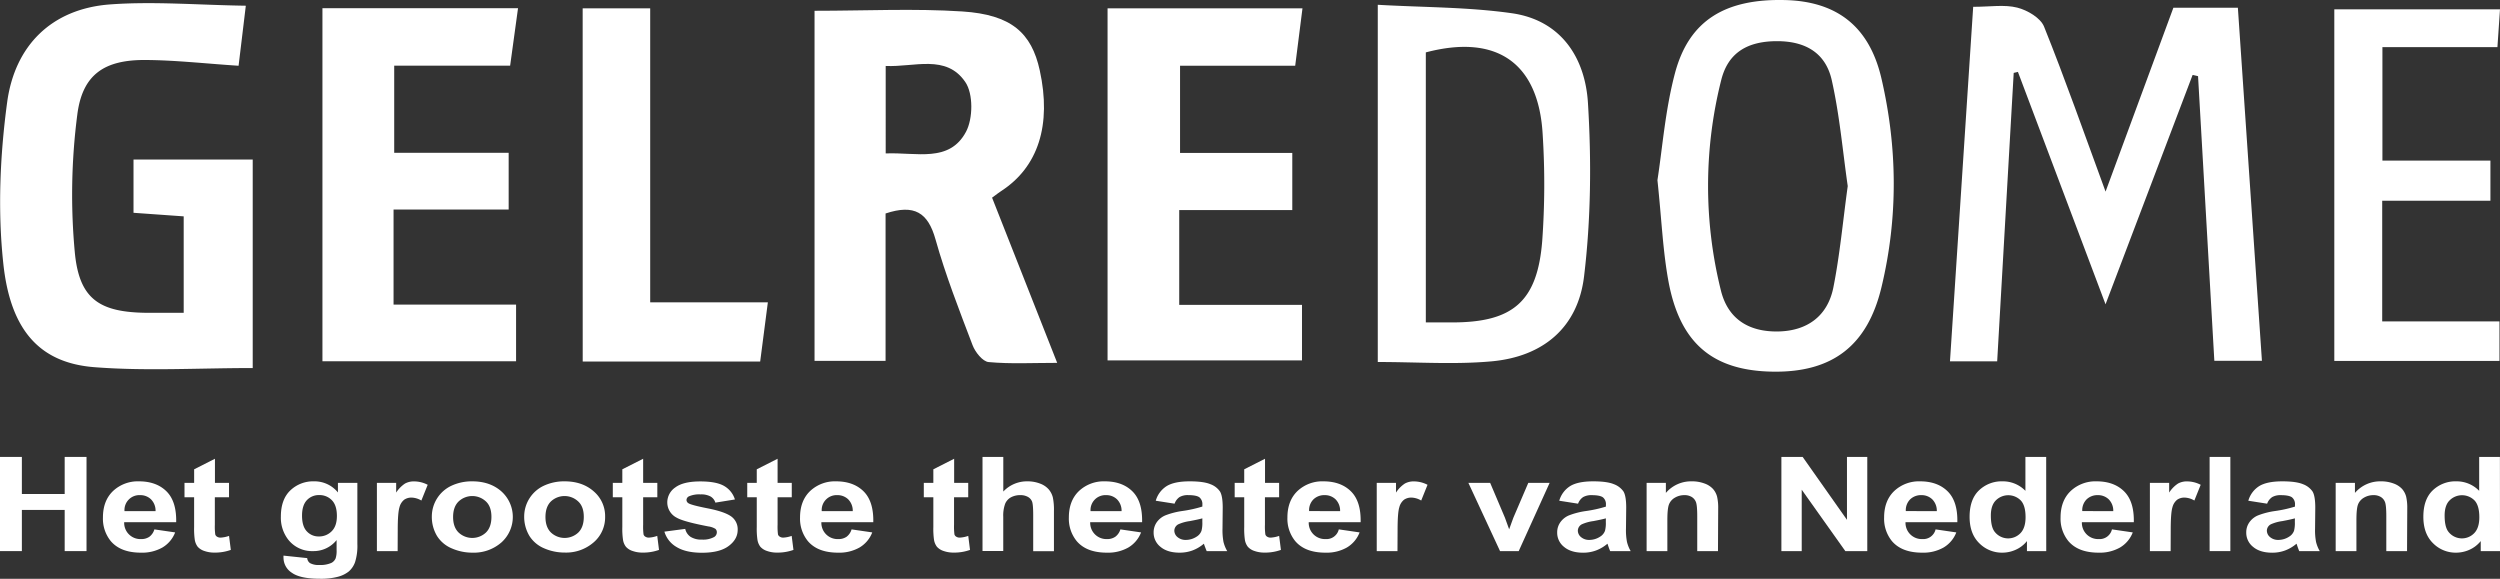
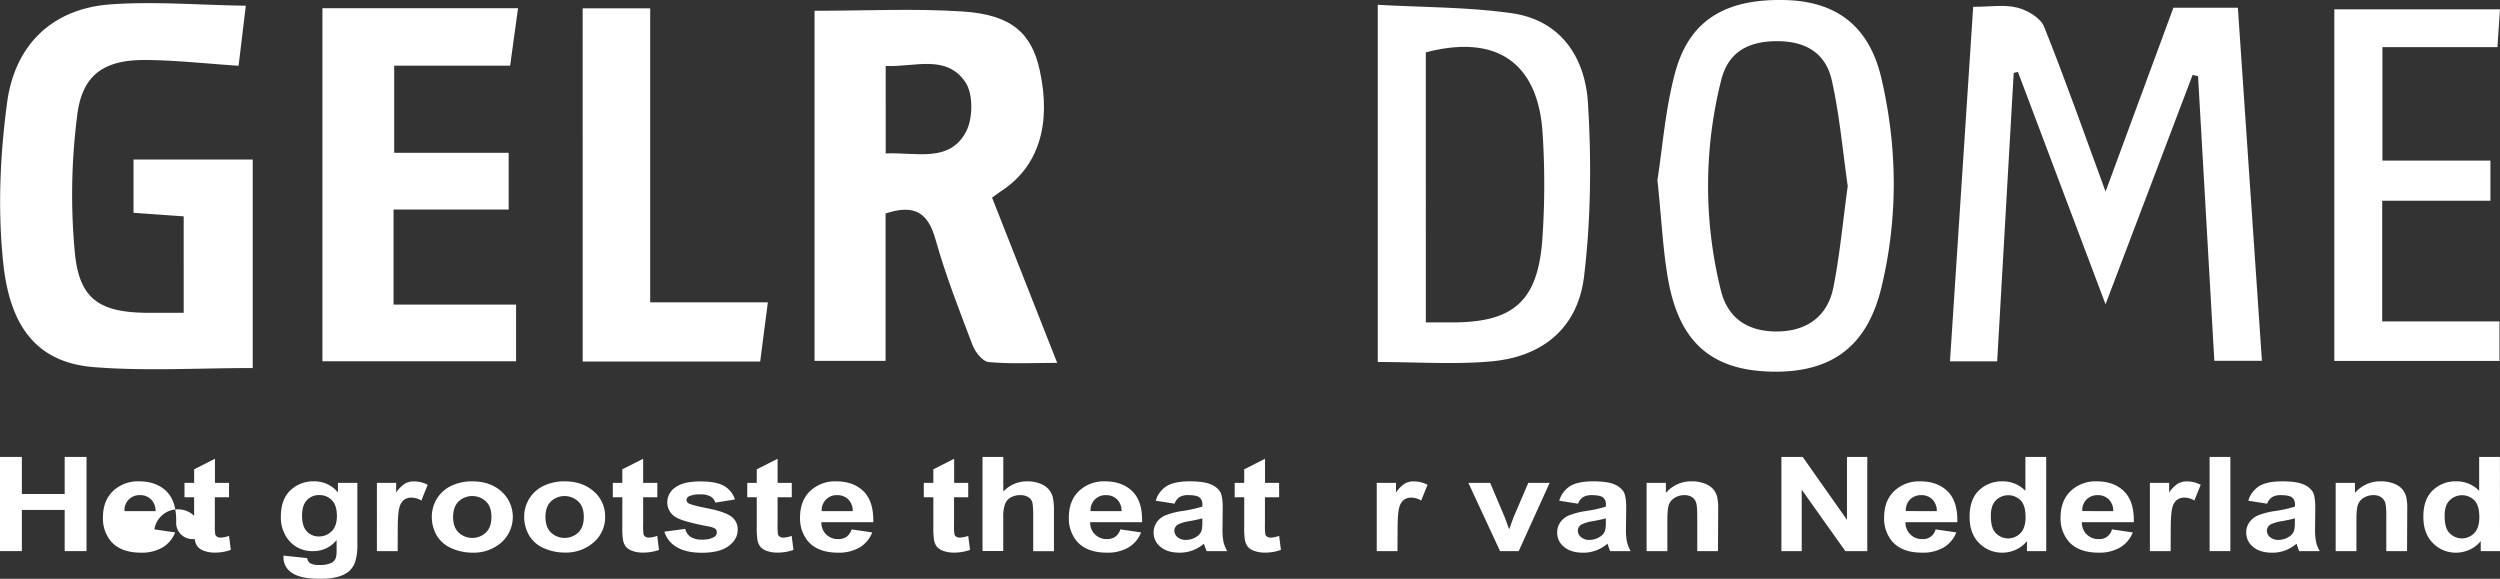
<svg xmlns="http://www.w3.org/2000/svg" viewBox="0 0 1184.72 274.29">
  <rect x="0" y="0" width="1184.72" height="274.29" fill="#333333" stroke="none" />
  <defs>
    <style>.cls-1{fill:#fff;}</style>
  </defs>
  <g id="Laag_2" data-name="Laag 2">
    <g id="Laag_1-2" data-name="Laag 1">
      <path class="cls-1" d="M386,5.11c24.37,0,47.3-1.16,70.06.32,23.16,1.51,32.77,10.1,36.67,27.92,5.66,25.83-.73,45.8-18.27,57.18-1.15.75-2.24,1.61-4.33,3.14,10,25.26,20,50.69,30.86,78.29-11.7,0-22.18.58-32.51-.38-2.81-.26-6.34-4.7-7.59-8-6.3-16.55-12.79-33.12-17.57-50.15-3.56-12.69-10-16.8-23.66-12.26v69.85H386Zm33.72,67.6c14.69-.6,30.19,4.51,38.06-10.26,3.34-6.26,3.47-18-.32-23.55-9.07-13.35-24.15-7-37.74-7.64Z" />
      <path class="cls-1" d="M119.76,174.41c-25.71,0-50.52,1.51-75.07-.41C19.23,172,5,157,1.58,125-1.14,99.76,0,73.56,3.41,48.33,7.05,21.72,24.34,4.14,52.21,2.09c20.65-1.51,41.54.28,64.28.62-1.44,12-2.42,20.11-3.43,28.45-15.44-1-29.75-2.64-44.07-2.73C49.54,28.3,39.06,35.2,36.63,54.34a295.18,295.18,0,0,0-1.15,65.56c2.16,22,11.81,28.14,34.27,28.34,5.5,0,11,0,17.3,0V102.53l-23.78-1.69V75.59h56.49Z" />
      <path class="cls-1" d="M997.79,144.2c-14.69-39-28.11-74.54-41.52-110.13l-2,.48c-2.6,45.46-5.21,90.92-7.83,136.68H924.07c3.68-56.22,7.3-111.51,11-168,8.06,0,14.81-1.16,20.88.38,4.8,1.21,11,4.83,12.7,9C978.74,37.73,987.7,63.3,997.8,90.8l32.14-87.13h30.56c3.78,55.56,7.55,110.88,11.4,167.31h-22.55c-2.56-44.71-5.14-89.79-7.72-134.88l-2.58-.58C1025.67,70.77,1012.29,106,997.79,144.2Z" />
-       <path class="cls-1" d="M524.86,3.94h92.37c-1.19,9.41-2.28,18-3.45,27.22H559.21V72.47H612.4V99.54H558.82v44.94H617V170.8H524.86Z" />
      <path class="cls-1" d="M152.8,3.87h92.69c-1.28,9.33-2.45,17.83-3.74,27.24H186.81V72.4h54.24V99.28H186.5v45.06h58.06v26.87H152.8Z" />
      <path class="cls-1" d="M652.91,171.55V2.27c21.81,1.25,42.89,1.06,63.52,4,23.38,3.33,34.76,21.12,36.08,42.5,1.68,27.32,1.43,55.13-1.85,82.26-2.94,24.3-19.51,38-43.84,40.21C689.27,172.83,671.47,171.55,652.91,171.55Zm22.77-18.76h12.54c28.73,0,40.34-9.87,42.62-38.62a373.55,373.55,0,0,0,.21-50.52C729.12,29.7,709.21,16,675.68,24.83Z" />
      <path class="cls-1" d="M785.44,85.37c2.35-15,3.68-33.3,8.32-50.73,6.66-25,23.8-35.31,52.17-34.61,24.6.62,40,12.54,45.7,37.33,7.59,32.78,7.86,65.87,0,98.65-6.64,27.87-23.32,40.44-51.18,40.12-28.14-.32-43.83-12.8-49.55-41.55C788,119.54,787.44,104,785.44,85.37Zm90.18,2.81C873.28,72,871.81,54.71,868.05,38,865.19,25.25,855.8,19.47,842,19.51s-23,5.35-26.29,18.25a205,205,0,0,0-.23,99.75c3.32,13.7,13.29,19.78,27.06,19.57s23.49-7.21,26.24-20.71C871.88,120.89,873.29,105.06,875.62,88.18Z" />
      <path class="cls-1" d="M276.12,3.94h32V143.26h55.76c-1.34,10.31-2.45,18.89-3.64,28.07h-84.1Z" />
      <path class="cls-1" d="M1129,76.12h51.18v19H1128.9v57.2h55.57v18.73H1106.2V4.41h78.52c-.39,5.77-.76,11.17-1.22,17.94H1129Z" />
      <path class="cls-1" d="M0,261.16V216.53H10.36V234.1H30.65V216.53H41v44.63H30.65V241.65H10.36v19.51Z" />
-       <path class="cls-1" d="M73.16,250.87,83,252.3a14.25,14.25,0,0,1-6,7.14,19.46,19.46,0,0,1-10.2,2.46q-9.69,0-14.34-5.52a16.81,16.81,0,0,1-3.68-11.14q0-8,4.83-12.59a17.12,17.12,0,0,1,12.21-4.55q8.3,0,13.09,4.76t4.58,14.6H58.85a7.69,7.69,0,0,0,8.05,8,6.62,6.62,0,0,0,3.88-1.09A6.73,6.73,0,0,0,73.16,250.87Zm.56-8.64a7.61,7.61,0,0,0-2.21-5.65,7.24,7.24,0,0,0-5.1-1.94A7.06,7.06,0,0,0,59,242.23Z" />
+       <path class="cls-1" d="M73.16,250.87,83,252.3a14.25,14.25,0,0,1-6,7.14,19.46,19.46,0,0,1-10.2,2.46q-9.69,0-14.34-5.52a16.81,16.81,0,0,1-3.68-11.14q0-8,4.83-12.59a17.12,17.12,0,0,1,12.21-4.55q8.3,0,13.09,4.76t4.58,14.6a7.69,7.69,0,0,0,8.05,8,6.62,6.62,0,0,0,3.88-1.09A6.73,6.73,0,0,0,73.16,250.87Zm.56-8.64a7.61,7.61,0,0,0-2.21-5.65,7.24,7.24,0,0,0-5.1-1.94A7.06,7.06,0,0,0,59,242.23Z" />
      <path class="cls-1" d="M108.53,228.83v6.82h-6.72v13a27.48,27.48,0,0,0,.2,4.61,1.86,1.86,0,0,0,.87,1.08,3,3,0,0,0,1.66.43,14.29,14.29,0,0,0,4-.82l.84,6.64a22.21,22.21,0,0,1-7.77,1.28,13.87,13.87,0,0,1-4.79-.78,7.06,7.06,0,0,1-3.14-2,7.39,7.39,0,0,1-1.38-3.33,36.43,36.43,0,0,1-.31-6v-14.1H87.43v-6.82H92V222.4l9.86-5v11.42Z" />
      <path class="cls-1" d="M134.35,263.3l11.23,1.18a3.22,3.22,0,0,0,1.3,2.35,8.25,8.25,0,0,0,4.41.91,12.9,12.9,0,0,0,5.77-1,4.33,4.33,0,0,0,2-2.16,11.59,11.59,0,0,0,.45-3.93v-4.72a13.9,13.9,0,0,1-11.12,5.23,14.31,14.31,0,0,1-11.86-5.51,16.94,16.94,0,0,1-3.43-10.84q0-8.13,4.49-12.42a15.58,15.58,0,0,1,11.18-4.29,14.24,14.24,0,0,1,11.37,5.27v-4.54h9.21v29a25.42,25.42,0,0,1-1.09,8.55,10.5,10.5,0,0,1-3,4.45,14.1,14.1,0,0,1-5.23,2.52,31.39,31.39,0,0,1-8.28.92q-9.45,0-13.4-2.82a8.46,8.46,0,0,1-4-7.14C134.32,264.05,134.33,263.7,134.35,263.3Zm8.78-19q0,5.14,2.3,7.53a7.48,7.48,0,0,0,5.65,2.39,8.29,8.29,0,0,0,6.08-2.45q2.49-2.45,2.49-7.26c0-3.35-.79-5.83-2.38-7.46a8.08,8.08,0,0,0-6-2.44,7.72,7.72,0,0,0-5.82,2.39Q143.14,239.43,143.13,244.33Z" />
      <path class="cls-1" d="M188.44,261.16h-9.83V228.83h9.13v4.6a14.62,14.62,0,0,1,4.22-4.3,8.63,8.63,0,0,1,4.25-1,13.93,13.93,0,0,1,6.47,1.61l-3,7.46a9.57,9.57,0,0,0-4.62-1.4,6,6,0,0,0-3.5,1,6.58,6.58,0,0,0-2.25,3.58c-.55,1.72-.83,5.34-.83,10.84Z" />
      <path class="cls-1" d="M204.64,244.54a16.12,16.12,0,0,1,9.26-14.34,22.75,22.75,0,0,1,9.88-2.1q8.43,0,13.82,4.76a16.24,16.24,0,0,1,0,24.21,19.87,19.87,0,0,1-13.7,4.83,24.24,24.24,0,0,1-9.74-2,15.15,15.15,0,0,1-7.05-5.89A17.62,17.62,0,0,1,204.64,244.54Zm10.08.46c0,3.21.87,5.66,2.62,7.37a9.47,9.47,0,0,0,12.93,0q2.61-2.56,2.61-7.43t-2.61-7.31a9.44,9.44,0,0,0-12.93,0Q214.72,240.18,214.72,245Z" />
      <path class="cls-1" d="M248.41,244.54a16.12,16.12,0,0,1,9.26-14.34,22.75,22.75,0,0,1,9.88-2.1q8.43,0,13.82,4.76a15.4,15.4,0,0,1,5.39,12,15.59,15.59,0,0,1-5.44,12.16,19.87,19.87,0,0,1-13.7,4.83,24.2,24.2,0,0,1-9.74-2,15.15,15.15,0,0,1-7-5.89A17.62,17.62,0,0,1,248.41,244.54Zm10.08.46c0,3.21.87,5.66,2.62,7.37a9.47,9.47,0,0,0,12.93,0q2.61-2.56,2.61-7.43T274,237.63a9.44,9.44,0,0,0-12.93,0Q258.49,240.18,258.49,245Z" />
      <path class="cls-1" d="M311.5,228.83v6.82h-6.72v13a28.06,28.06,0,0,0,.19,4.61,1.88,1.88,0,0,0,.88,1.08,3,3,0,0,0,1.66.43,14.24,14.24,0,0,0,3.95-.82l.84,6.64a22.21,22.21,0,0,1-7.77,1.28,13.87,13.87,0,0,1-4.79-.78,7,7,0,0,1-3.13-2,7.17,7.17,0,0,1-1.38-3.33,36.06,36.06,0,0,1-.32-6v-14.1H290.4v-6.82h4.51V222.4l9.87-5v11.42Z" />
      <path class="cls-1" d="M314.85,251.94l9.87-1.31a6.18,6.18,0,0,0,2.56,3.79,9.57,9.57,0,0,0,5.38,1.29,10.9,10.9,0,0,0,5.74-1.21,2.63,2.63,0,0,0,1.3-2.29,2.11,2.11,0,0,0-.7-1.61,8.53,8.53,0,0,0-3.29-1.13q-11.9-2.28-15.08-4.17a8.1,8.1,0,0,1-4.41-7.28A8.56,8.56,0,0,1,320,231q3.81-2.86,11.83-2.86,7.62,0,11.33,2.16a11.16,11.16,0,0,1,5.11,6.39l-9.27,1.5a5.06,5.06,0,0,0-2.26-2.9,9.19,9.19,0,0,0-4.74-1,12,12,0,0,0-5.56.94,2,2,0,0,0-1.12,1.74,1.85,1.85,0,0,0,1,1.55q1.34.86,9.18,2.41t11,3.8a7.46,7.46,0,0,1,3.08,6.37q0,4.44-4.27,7.64t-12.63,3.2q-7.59,0-12-2.68A12.5,12.5,0,0,1,314.85,251.94Z" />
      <path class="cls-1" d="M375.21,228.83v6.82h-6.72v13a28.06,28.06,0,0,0,.19,4.61,1.88,1.88,0,0,0,.88,1.08,3,3,0,0,0,1.66.43,14.17,14.17,0,0,0,3.95-.82l.84,6.64a22.12,22.12,0,0,1-7.76,1.28,13.89,13.89,0,0,1-4.8-.78,7.08,7.08,0,0,1-3.13-2,7.39,7.39,0,0,1-1.38-3.33,36.06,36.06,0,0,1-.32-6v-14.1h-4.51v-6.82h4.51V222.4l9.87-5v11.42Z" />
      <path class="cls-1" d="M403.55,250.87l9.8,1.43a14.25,14.25,0,0,1-6,7.14,19.46,19.46,0,0,1-10.2,2.46q-9.69,0-14.34-5.52a16.81,16.81,0,0,1-3.68-11.14q0-8,4.83-12.59a17.12,17.12,0,0,1,12.21-4.55q8.3,0,13.09,4.76t4.58,14.6H389.24a7.69,7.69,0,0,0,8.05,8,6.62,6.62,0,0,0,3.88-1.09A6.73,6.73,0,0,0,403.55,250.87Zm.56-8.64a7.61,7.61,0,0,0-2.21-5.65,7.26,7.26,0,0,0-5.1-1.94,7.06,7.06,0,0,0-7.39,7.59Z" />
      <path class="cls-1" d="M458.83,228.83v6.82h-6.72v13a29.38,29.38,0,0,0,.19,4.61,1.88,1.88,0,0,0,.88,1.08,3,3,0,0,0,1.66.43,14.17,14.17,0,0,0,4-.82l.84,6.64a22.12,22.12,0,0,1-7.76,1.28,14,14,0,0,1-4.8-.78,7.08,7.08,0,0,1-3.13-2,7.39,7.39,0,0,1-1.38-3.33,36.43,36.43,0,0,1-.31-6v-14.1h-4.52v-6.82h4.52V222.4l9.86-5v11.42Z" />
      <path class="cls-1" d="M475.45,216.53v16.41a15.37,15.37,0,0,1,11.37-4.84,16.31,16.31,0,0,1,6.12,1.09,10,10,0,0,1,4.11,2.81,9.52,9.52,0,0,1,1.89,3.77,29.33,29.33,0,0,1,.51,6.43v19h-9.83V244.08q0-5.09-.56-6.45a4.39,4.39,0,0,0-2-2.18,7.06,7.06,0,0,0-3.55-.81,9.07,9.07,0,0,0-4.37,1,6.19,6.19,0,0,0-2.82,3.12,16.32,16.32,0,0,0-.89,6.17v16.19h-9.83V216.53Z" />
      <path class="cls-1" d="M530.94,250.87l9.8,1.43a14.25,14.25,0,0,1-6,7.14,19.46,19.46,0,0,1-10.2,2.46q-9.69,0-14.34-5.52a16.81,16.81,0,0,1-3.68-11.14q0-8,4.83-12.59a17.12,17.12,0,0,1,12.21-4.55q8.29,0,13.09,4.76t4.58,14.6H516.63a7.69,7.69,0,0,0,8,8,6.62,6.62,0,0,0,3.88-1.09A6.73,6.73,0,0,0,530.94,250.87Zm.56-8.64a7.61,7.61,0,0,0-2.21-5.65,7.24,7.24,0,0,0-5.1-1.94,7.06,7.06,0,0,0-7.39,7.59Z" />
      <path class="cls-1" d="M556.62,238.69l-8.92-1.4a12.12,12.12,0,0,1,5.18-6.94q3.68-2.25,10.91-2.25c4.39,0,7.65.45,9.8,1.35a9.46,9.46,0,0,1,4.53,3.44c.88,1.39,1.31,4,1.31,7.66l-.1,10a30.51,30.51,0,0,0,.47,6.28,16.62,16.62,0,0,0,1.77,4.34h-9.73c-.26-.56-.57-1.41-1-2.52-.16-.51-.27-.84-.34-1a18.12,18.12,0,0,1-5.39,3.2A17.48,17.48,0,0,1,559,261.9c-3.82,0-6.83-.91-9-2.71a8.53,8.53,0,0,1-3.31-6.86,8.32,8.32,0,0,1,1.51-4.88,9.48,9.48,0,0,1,4.22-3.29,36.17,36.17,0,0,1,7.81-2,59.9,59.9,0,0,0,9.56-2.11v-.85a4.15,4.15,0,0,0-1.4-3.52c-.94-.69-2.7-1.05-5.29-1.05a7.83,7.83,0,0,0-4.09.9A6.31,6.31,0,0,0,556.62,238.69Zm13.16,6.95q-1.89.54-6,1.31a19.52,19.52,0,0,0-5.35,1.49,3.49,3.49,0,0,0-1.93,3,4,4,0,0,0,1.54,3.11,5.87,5.87,0,0,0,3.92,1.31,9.36,9.36,0,0,0,5.08-1.53,5.4,5.4,0,0,0,2.34-2.83,14.58,14.58,0,0,0,.39-4.17Z" />
      <path class="cls-1" d="M606.16,228.83v6.82h-6.72v13a27.48,27.48,0,0,0,.2,4.61,1.9,1.9,0,0,0,.87,1.08,3,3,0,0,0,1.66.43,14.29,14.29,0,0,0,4-.82l.84,6.64a22.21,22.21,0,0,1-7.77,1.28,13.87,13.87,0,0,1-4.79-.78,7,7,0,0,1-3.13-2,7.28,7.28,0,0,1-1.39-3.33,36.43,36.43,0,0,1-.31-6v-14.1h-4.52v-6.82h4.52V222.4l9.86-5v11.42Z" />
-       <path class="cls-1" d="M634.5,250.87l9.8,1.43a14.25,14.25,0,0,1-6,7.14,19.41,19.41,0,0,1-10.2,2.46q-9.69,0-14.34-5.52a16.8,16.8,0,0,1-3.67-11.14q0-8,4.82-12.59a17.12,17.12,0,0,1,12.22-4.55q8.28,0,13.08,4.76t4.58,14.6H620.19a7.69,7.69,0,0,0,8,8,6,6,0,0,0,6.26-4.63Zm.56-8.64a7.61,7.61,0,0,0-2.2-5.65,7.27,7.27,0,0,0-5.11-1.94,7.36,7.36,0,0,0-5.32,2,7.28,7.28,0,0,0-2.06,5.55Z" />
      <path class="cls-1" d="M662.25,261.16h-9.83V228.83h9.13v4.6a14.5,14.5,0,0,1,4.22-4.3,8.6,8.6,0,0,1,4.25-1,14,14,0,0,1,6.47,1.61l-3,7.46a9.5,9.5,0,0,0-4.61-1.4,6,6,0,0,0-3.5,1,6.59,6.59,0,0,0-2.26,3.58c-.55,1.72-.82,5.34-.82,10.84Z" />
      <path class="cls-1" d="M710.85,261.16l-15-32.33h10.32l7,16.5,2,5.51c.54-1.4.87-2.32,1-2.77.33-.91.68-1.82,1-2.74l7.07-16.5h10.11L719.7,261.16Z" />
      <path class="cls-1" d="M747.83,238.69l-8.92-1.4a12.14,12.14,0,0,1,5.17-6.94q3.67-2.25,10.92-2.25c4.39,0,7.65.45,9.8,1.35a9.56,9.56,0,0,1,4.53,3.44c.87,1.39,1.31,4,1.31,7.66l-.11,10a29.66,29.66,0,0,0,.48,6.28,16.56,16.56,0,0,0,1.76,4.34h-9.72c-.26-.56-.57-1.41-.95-2.52-.16-.51-.28-.84-.35-1a18,18,0,0,1-5.39,3.2,17.42,17.42,0,0,1-6.12,1.07c-3.82,0-6.84-.91-9-2.71a8.53,8.53,0,0,1-3.31-6.86,8.25,8.25,0,0,1,1.51-4.88,9.45,9.45,0,0,1,4.21-3.29,36.44,36.44,0,0,1,7.82-2,59.44,59.44,0,0,0,9.55-2.11v-.85a4.12,4.12,0,0,0-1.4-3.52c-.93-.69-2.69-1.05-5.28-1.05a7.83,7.83,0,0,0-4.09.9A6.31,6.31,0,0,0,747.83,238.69ZM761,245.64q-1.89.54-6,1.31a19.52,19.52,0,0,0-5.35,1.49,3.49,3.49,0,0,0-1.93,3,4,4,0,0,0,1.54,3.11,5.86,5.86,0,0,0,3.92,1.31,9.33,9.33,0,0,0,5.07-1.53,5.43,5.43,0,0,0,2.35-2.83,14.69,14.69,0,0,0,.38-4.17Z" />
      <path class="cls-1" d="M814.13,261.16H804.3v-16.5q0-5.24-.63-6.77a4.8,4.8,0,0,0-2-2.39,6.47,6.47,0,0,0-3.41-.86,8.74,8.74,0,0,0-4.58,1.22,6.36,6.36,0,0,0-2.79,3.23q-.75,2-.75,7.43v14.64h-9.83V228.83h9.13v4.75a15.69,15.69,0,0,1,12.25-5.48,16.7,16.7,0,0,1,6,1,10,10,0,0,1,4.07,2.6,9,9,0,0,1,1.93,3.59,23.49,23.49,0,0,1,.54,5.76Z" />
      <path class="cls-1" d="M844.18,261.16V216.53h10.08l21,29.81V216.53h9.62v44.63H874.48l-20.67-29.1v29.1Z" />
      <path class="cls-1" d="M917.27,250.87l9.8,1.43a14.25,14.25,0,0,1-6,7.14,19.4,19.4,0,0,1-10.19,2.46q-9.69,0-14.35-5.52a16.8,16.8,0,0,1-3.67-11.14q0-8,4.83-12.59a17.1,17.1,0,0,1,12.21-4.55q8.28,0,13.08,4.76t4.58,14.6H903a7.69,7.69,0,0,0,8,8,6,6,0,0,0,6.26-4.63Zm.56-8.64a7.61,7.61,0,0,0-2.2-5.65,7.27,7.27,0,0,0-5.11-1.94,7.36,7.36,0,0,0-5.32,2,7.28,7.28,0,0,0-2.06,5.55Z" />
      <path class="cls-1" d="M969.69,261.16h-9.14v-4.75a14.18,14.18,0,0,1-5.37,4.13,15.47,15.47,0,0,1-6.24,1.36,15.09,15.09,0,0,1-11-4.49q-4.58-4.5-4.57-12.53,0-8.24,4.45-12.5a15.49,15.49,0,0,1,11.23-4.28,14.79,14.79,0,0,1,10.77,4.5V216.53h9.84ZM943.44,244.3q0,5.17,1.65,7.49a8.09,8.09,0,0,0,12.42.83q2.38-2.51,2.38-7.5c0-3.72-.77-6.39-2.31-8a8.32,8.32,0,0,0-11.77,0Q943.44,239.49,943.44,244.3Z" />
      <path class="cls-1" d="M1000.89,250.87l9.8,1.43a14.25,14.25,0,0,1-6,7.14,19.4,19.4,0,0,1-10.19,2.46q-9.69,0-14.35-5.52a16.8,16.8,0,0,1-3.67-11.14q0-8,4.83-12.59a17.1,17.1,0,0,1,12.21-4.55c5.52,0,9.89,1.59,13.08,4.76s4.73,8,4.59,14.6H986.58a7.69,7.69,0,0,0,8,8,6,6,0,0,0,6.26-4.63Zm.56-8.64a7.61,7.61,0,0,0-2.2-5.65,7.27,7.27,0,0,0-5.11-1.94,7.36,7.36,0,0,0-5.32,2,7.28,7.28,0,0,0-2.06,5.55Z" />
      <path class="cls-1" d="M1028.64,261.16h-9.83V228.83h9.13v4.6a14.5,14.5,0,0,1,4.22-4.3,8.6,8.6,0,0,1,4.25-1,14,14,0,0,1,6.47,1.61l-3,7.46a9.57,9.57,0,0,0-4.62-1.4,6,6,0,0,0-3.5,1,6.59,6.59,0,0,0-2.26,3.58c-.55,1.72-.82,5.34-.82,10.84Z" />
      <path class="cls-1" d="M1047.11,261.16V216.53h9.83v44.63Z" />
      <path class="cls-1" d="M1074.37,238.69l-8.92-1.4a12.14,12.14,0,0,1,5.17-6.94q3.68-2.25,10.92-2.25c4.39,0,7.65.45,9.8,1.35a9.51,9.51,0,0,1,4.53,3.44c.87,1.39,1.31,4,1.31,7.66l-.1,10a29.81,29.81,0,0,0,.47,6.28,16.56,16.56,0,0,0,1.76,4.34h-9.72c-.26-.56-.57-1.41-.95-2.52-.16-.51-.28-.84-.35-1a18.08,18.08,0,0,1-5.38,3.2,17.52,17.52,0,0,1-6.13,1.07c-3.82,0-6.84-.91-9-2.71a8.53,8.53,0,0,1-3.31-6.86,8.25,8.25,0,0,1,1.51-4.88,9.45,9.45,0,0,1,4.21-3.29,36.44,36.44,0,0,1,7.82-2,59.44,59.44,0,0,0,9.55-2.11v-.85a4.12,4.12,0,0,0-1.4-3.52c-.93-.69-2.69-1.05-5.28-1.05a7.83,7.83,0,0,0-4.09.9A6.31,6.31,0,0,0,1074.37,238.69Zm13.15,6.95q-1.89.54-6,1.31a19.52,19.52,0,0,0-5.35,1.49,3.49,3.49,0,0,0-1.93,3,4,4,0,0,0,1.54,3.11,5.86,5.86,0,0,0,3.92,1.31,9.3,9.3,0,0,0,5.07-1.53,5.43,5.43,0,0,0,2.35-2.83,14.69,14.69,0,0,0,.38-4.17Z" />
      <path class="cls-1" d="M1140.67,261.16h-9.83v-16.5q0-5.24-.63-6.77a4.8,4.8,0,0,0-2-2.39,6.47,6.47,0,0,0-3.41-.86,8.74,8.74,0,0,0-4.58,1.22,6.36,6.36,0,0,0-2.79,3.23q-.75,2-.75,7.43v14.64h-9.83V228.83h9.13v4.75a15.71,15.71,0,0,1,12.25-5.48,16.7,16.7,0,0,1,6,1,10.16,10.16,0,0,1,4.08,2.6,9.07,9.07,0,0,1,1.92,3.59,23.49,23.49,0,0,1,.54,5.76Z" />
      <path class="cls-1" d="M1184.72,261.16h-9.13v-4.75a14.33,14.33,0,0,1-5.37,4.13,15.56,15.56,0,0,1-6.25,1.36,15.07,15.07,0,0,1-11-4.49q-4.58-4.5-4.57-12.53,0-8.24,4.44-12.5a15.51,15.51,0,0,1,11.23-4.28,14.81,14.81,0,0,1,10.78,4.5V216.53h9.83Zm-26.24-16.86q0,5.17,1.64,7.49a8.09,8.09,0,0,0,12.42.83q2.39-2.51,2.38-7.5c0-3.72-.77-6.39-2.31-8a8.32,8.32,0,0,0-11.77,0C1159.26,238.68,1158.48,241.09,1158.48,244.3Z" />
    </g>
  </g>
</svg>